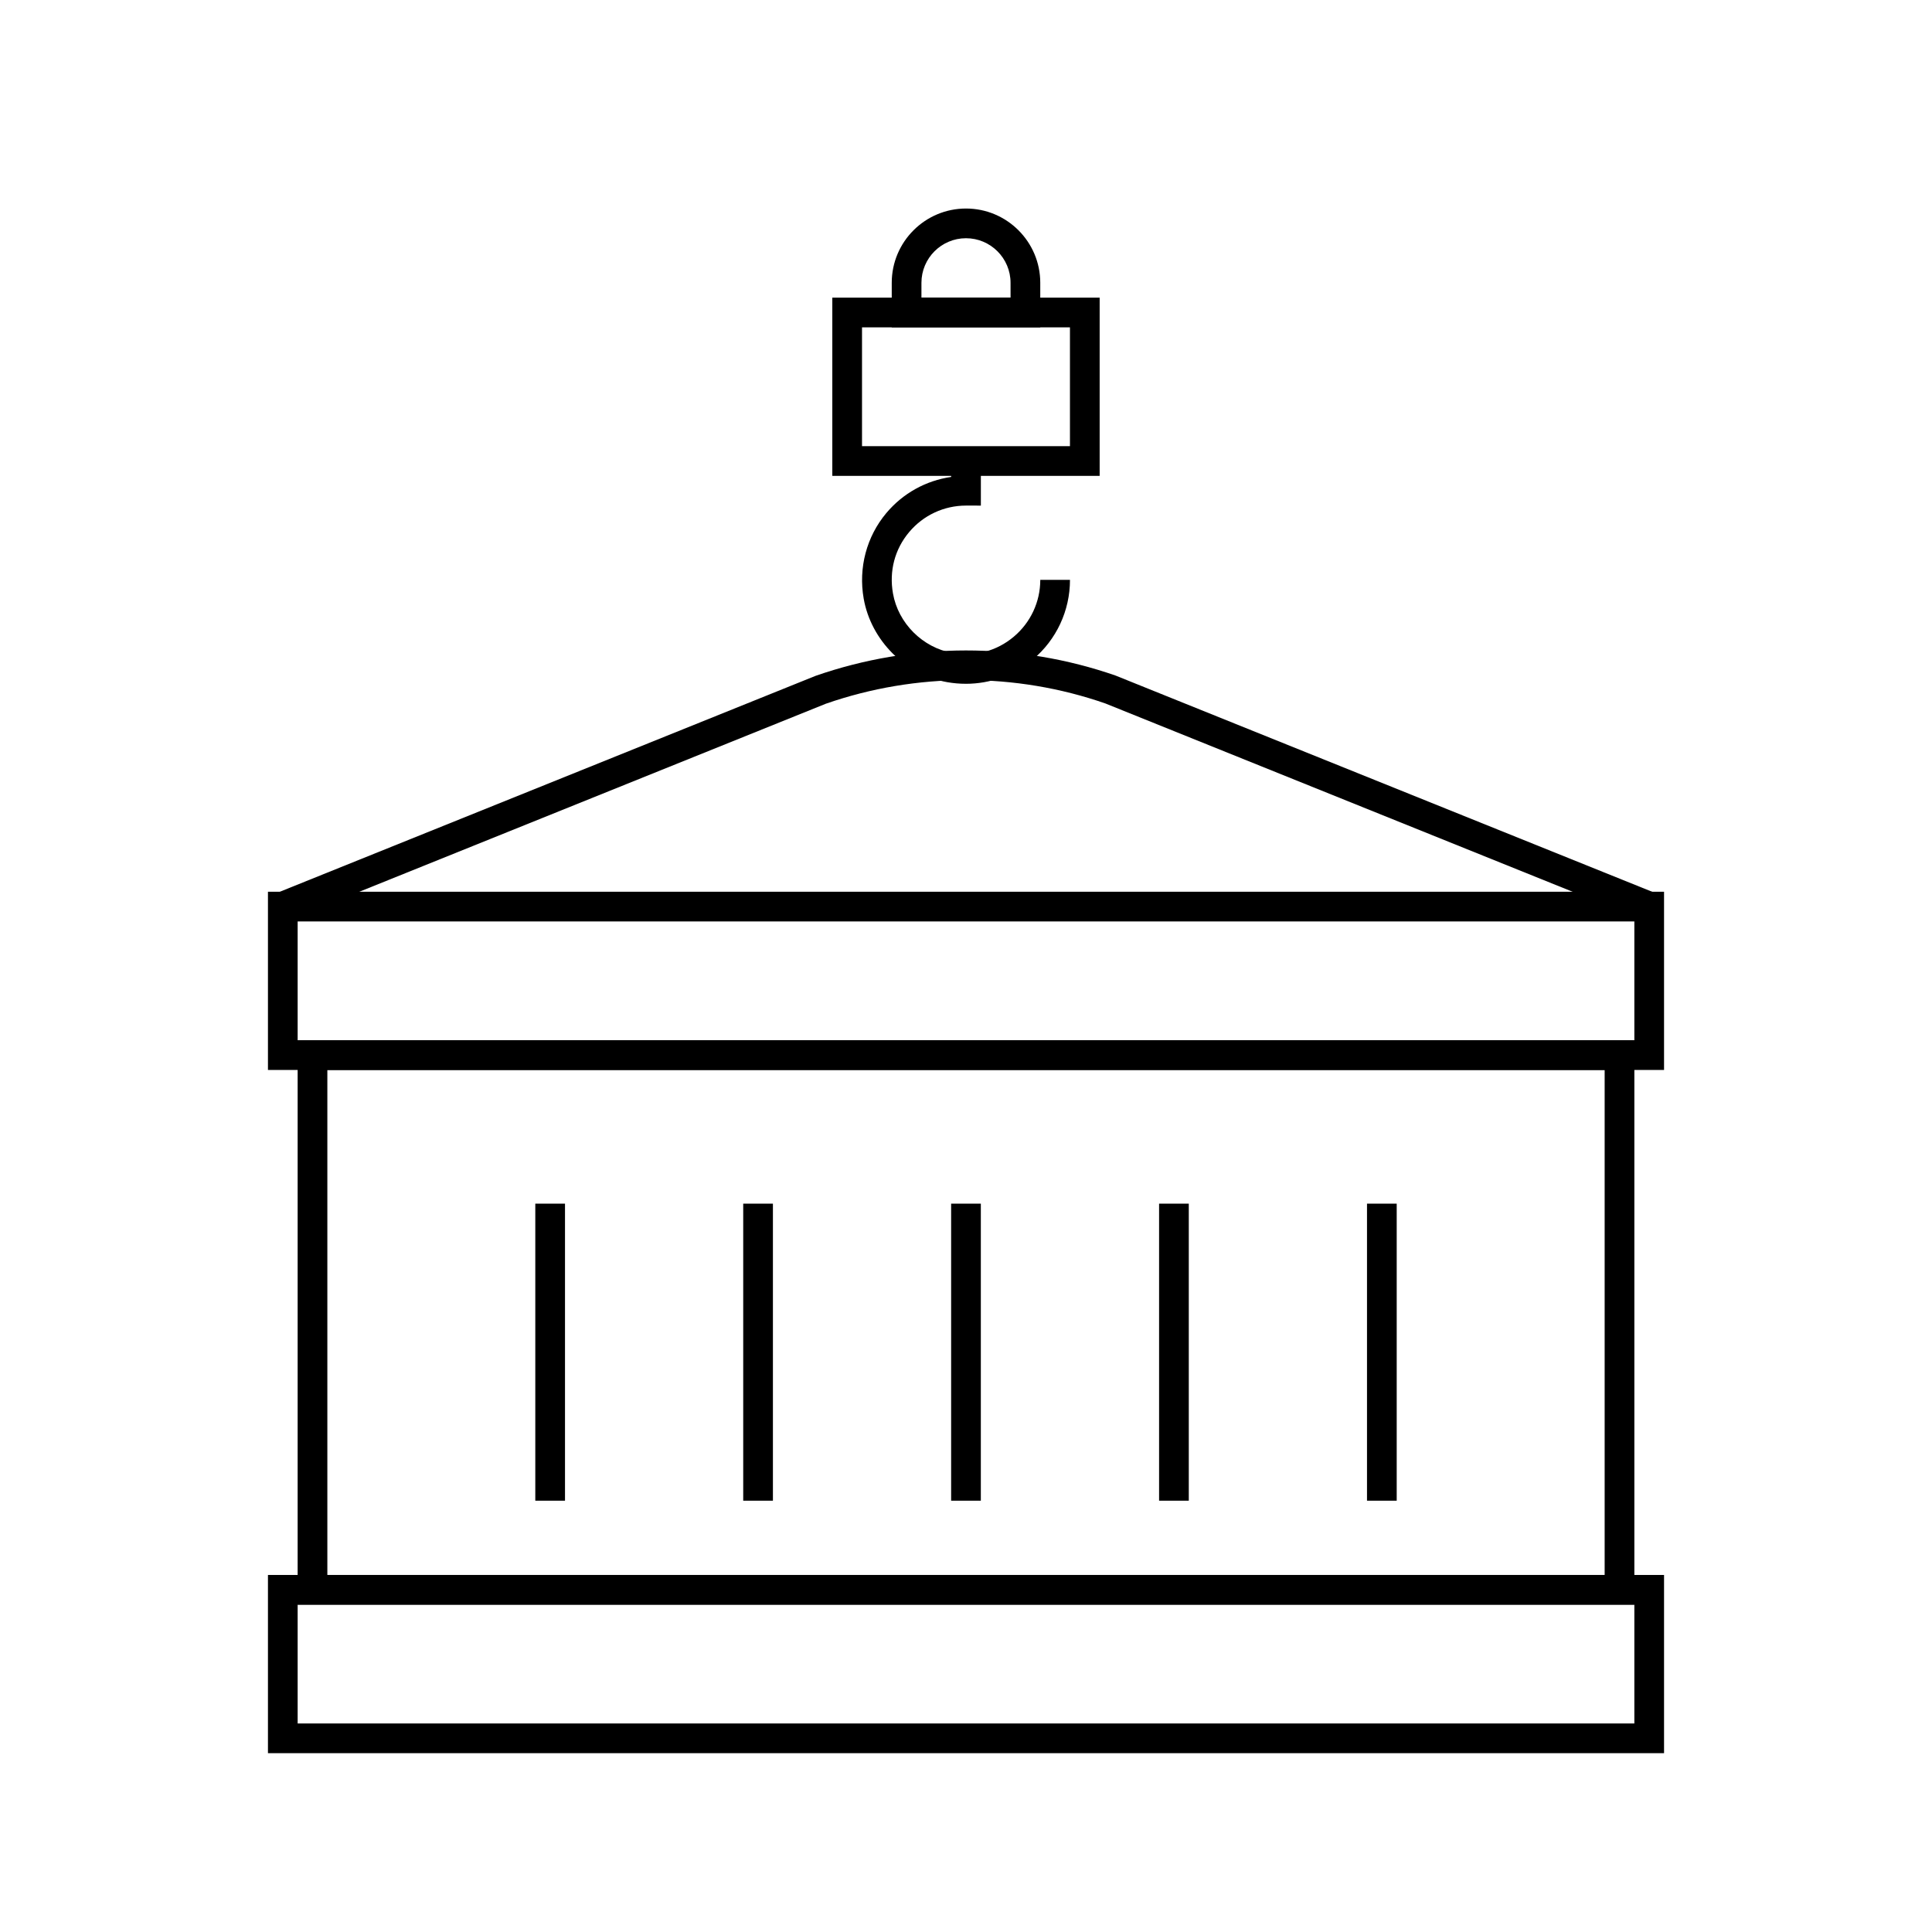
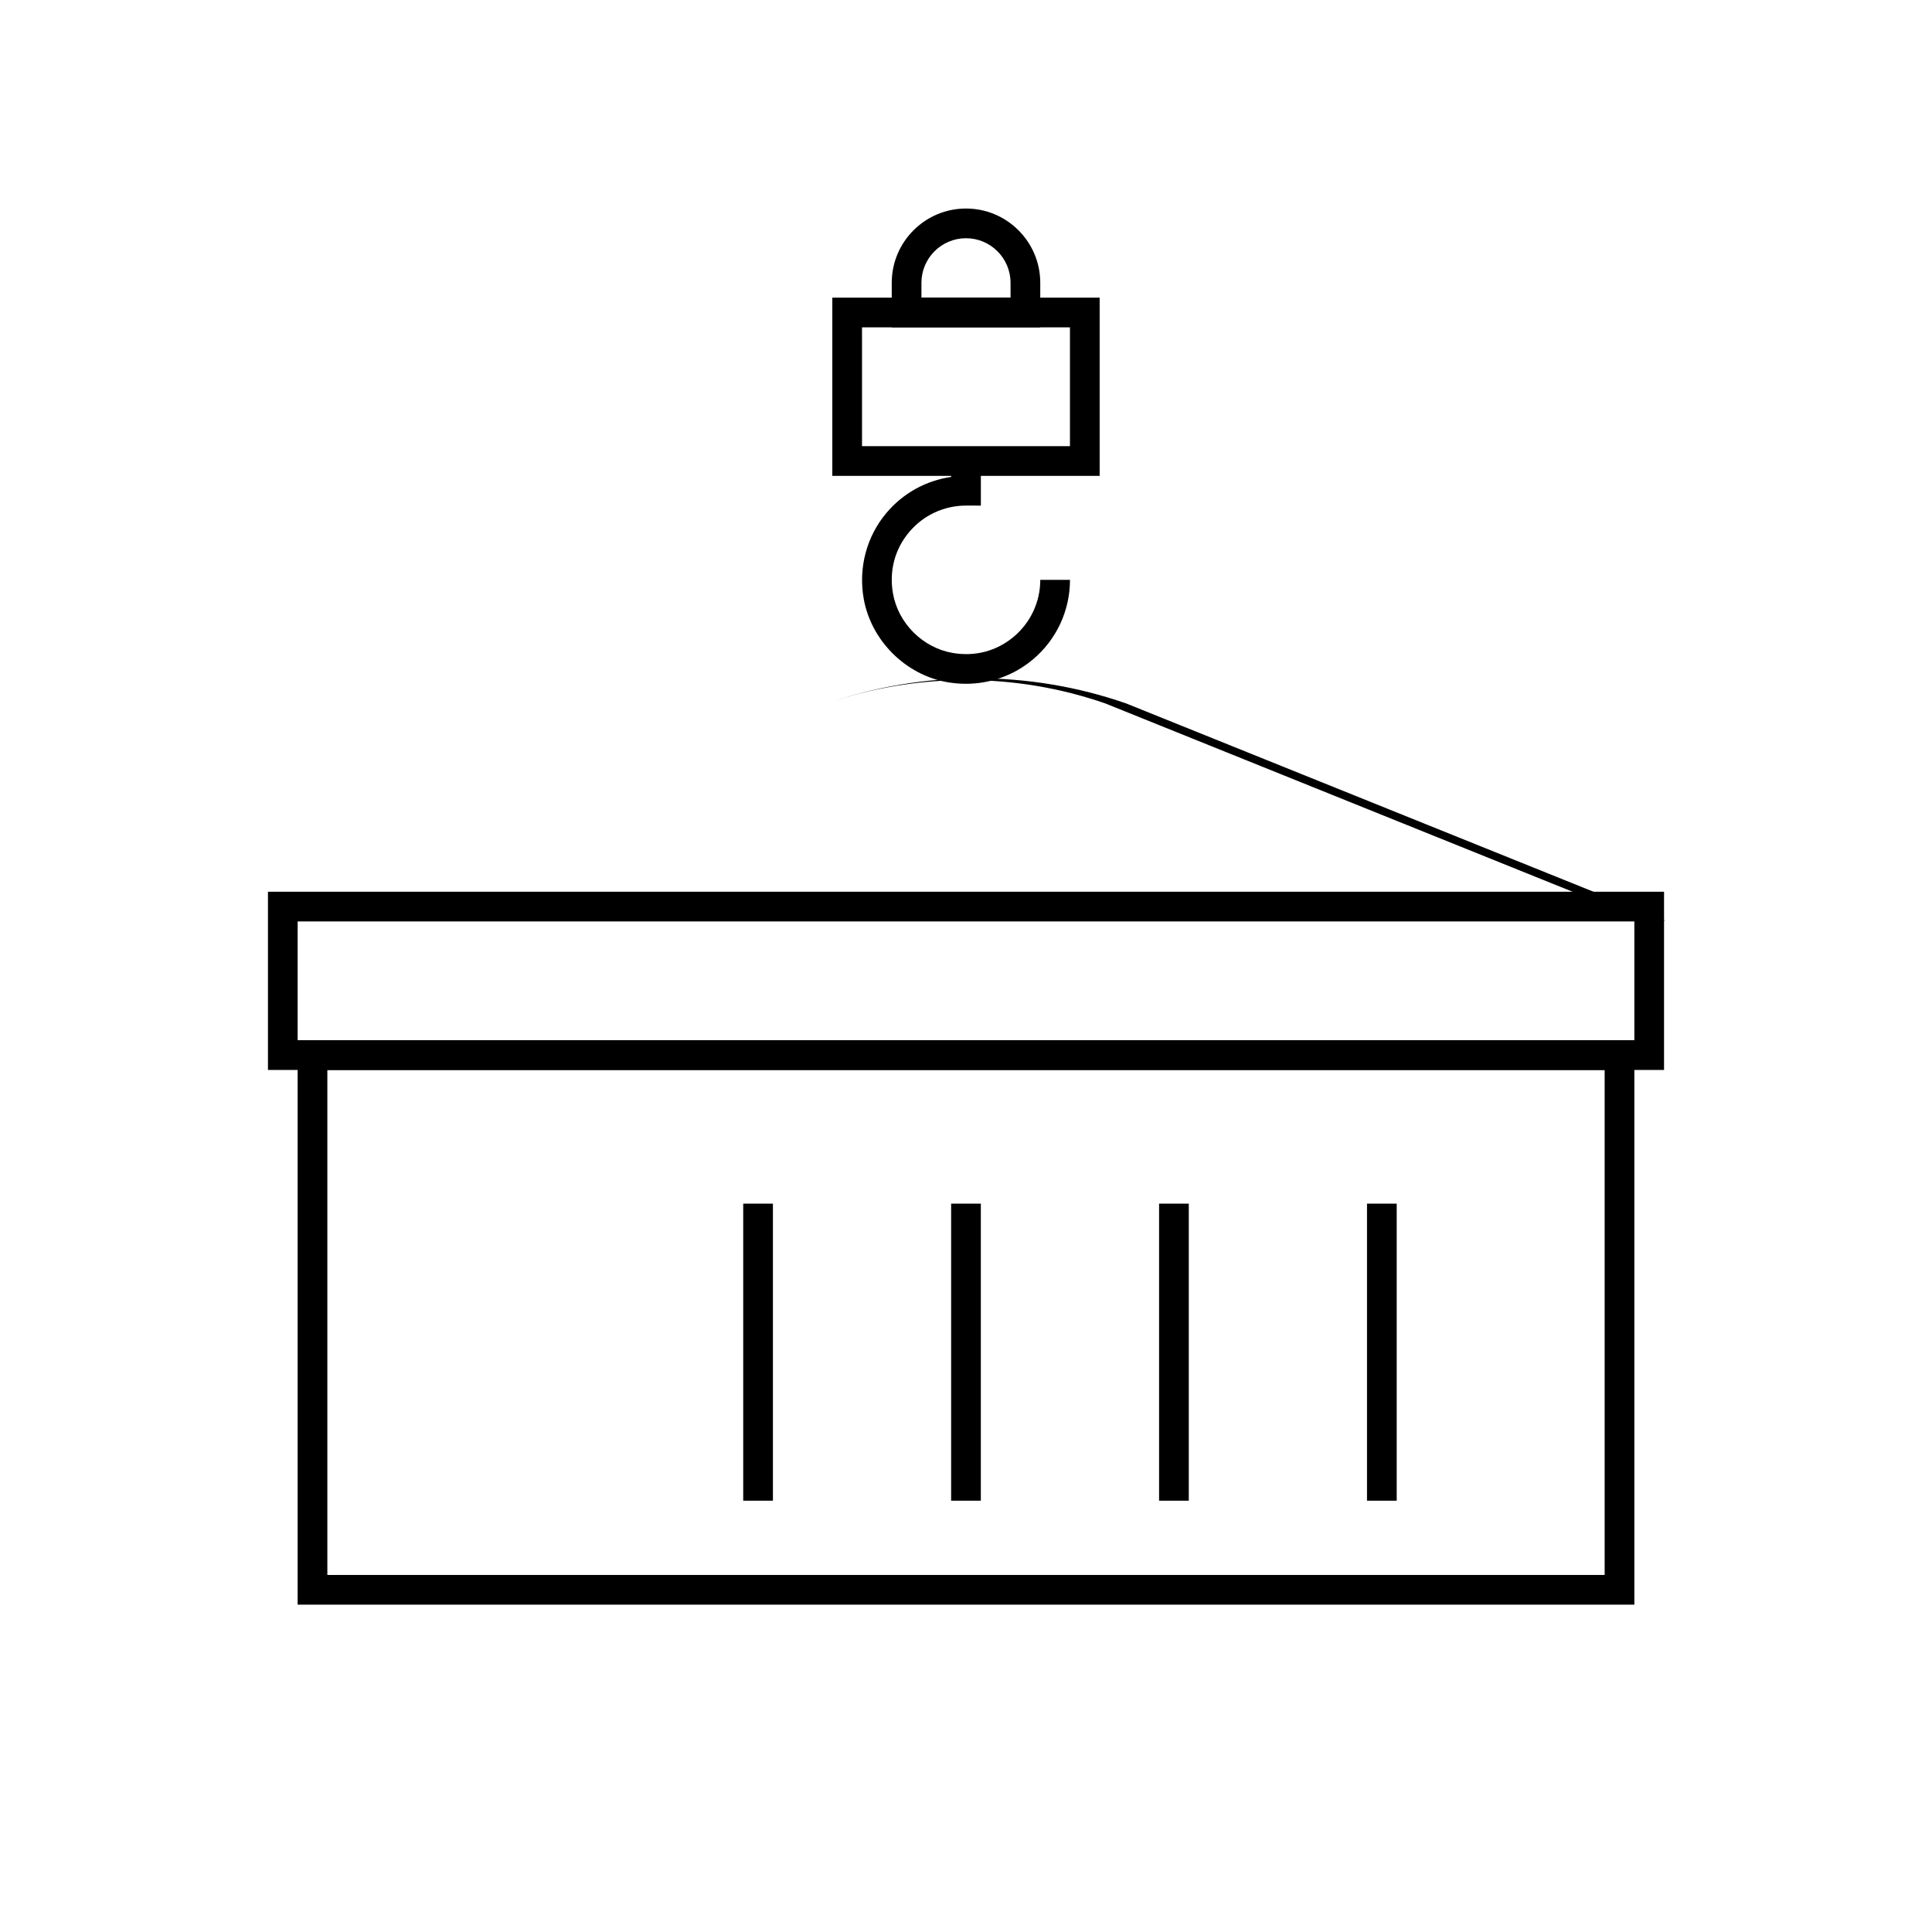
<svg xmlns="http://www.w3.org/2000/svg" fill="#000000" width="800px" height="800px" version="1.1" viewBox="144 144 512 512">
  <g>
    <path d="m584.99 427.55h-369.98v-47.23h369.98zm-362.11-7.871h354.24v-31.488h-354.24z" />
-     <path d="m584.99 608.61h-369.98v-47.23h369.98zm-362.11-7.871h354.24v-31.488h-354.24z" />
    <path d="m577.12 569.25h-354.24v-149.57h354.24zm-346.37-7.871h338.5v-133.82h-338.5z" />
    <path d="m435.42 270.11h-70.848v-47.23h70.848zm-62.977-7.871h55.105v-31.488h-55.105z" />
    <path d="m419.68 230.75h-39.359v-11.809c0-10.852 8.828-19.68 19.68-19.68s19.68 8.828 19.68 19.68zm-31.488-7.871h23.617l-0.004-3.938c0-6.512-5.297-11.809-11.809-11.809-6.508 0-11.805 5.297-11.805 11.809z" />
    <path d="m399.95 325.21c-1.629 0-3.269-0.141-4.91-0.426-11.098-1.949-20.207-11.059-22.156-22.156-1.43-8.156 0.762-16.418 6.008-22.672 4.402-5.238 10.508-8.605 17.176-9.562v-4.215h7.871v11.809l-3.934-0.004c-5.832 0-11.328 2.562-15.078 7.035-3.805 4.531-5.328 10.301-4.281 16.246 1.383 7.894 7.863 14.375 15.758 15.758 5.949 1.055 11.719-0.469 16.246-4.281 4.469-3.75 7.035-9.246 7.035-15.074h7.871c0 8.16-3.586 15.855-9.844 21.109-4.996 4.191-11.277 6.434-17.762 6.434z" />
-     <path d="m579.58 387.91-142.66-57.492c-23.754-8.262-50.102-8.258-74.035 0.066l-142.48 57.426-2.945-7.305 142.66-57.492c25.777-8.973 53.969-8.969 79.562-0.066l142.84 57.555z" />
-     <path d="m285.86 462.98h7.871v78.719h-7.871z" />
+     <path d="m579.58 387.91-142.66-57.492c-23.754-8.262-50.102-8.258-74.035 0.066c25.777-8.973 53.969-8.969 79.562-0.066l142.84 57.555z" />
    <path d="m340.96 462.98h7.871v78.719h-7.871z" />
    <path d="m396.06 462.98h7.871v78.719h-7.871z" />
    <path d="m451.17 462.98h7.871v78.719h-7.871z" />
    <path d="m506.27 462.98h7.871v78.719h-7.871z" />
  </g>
</svg>